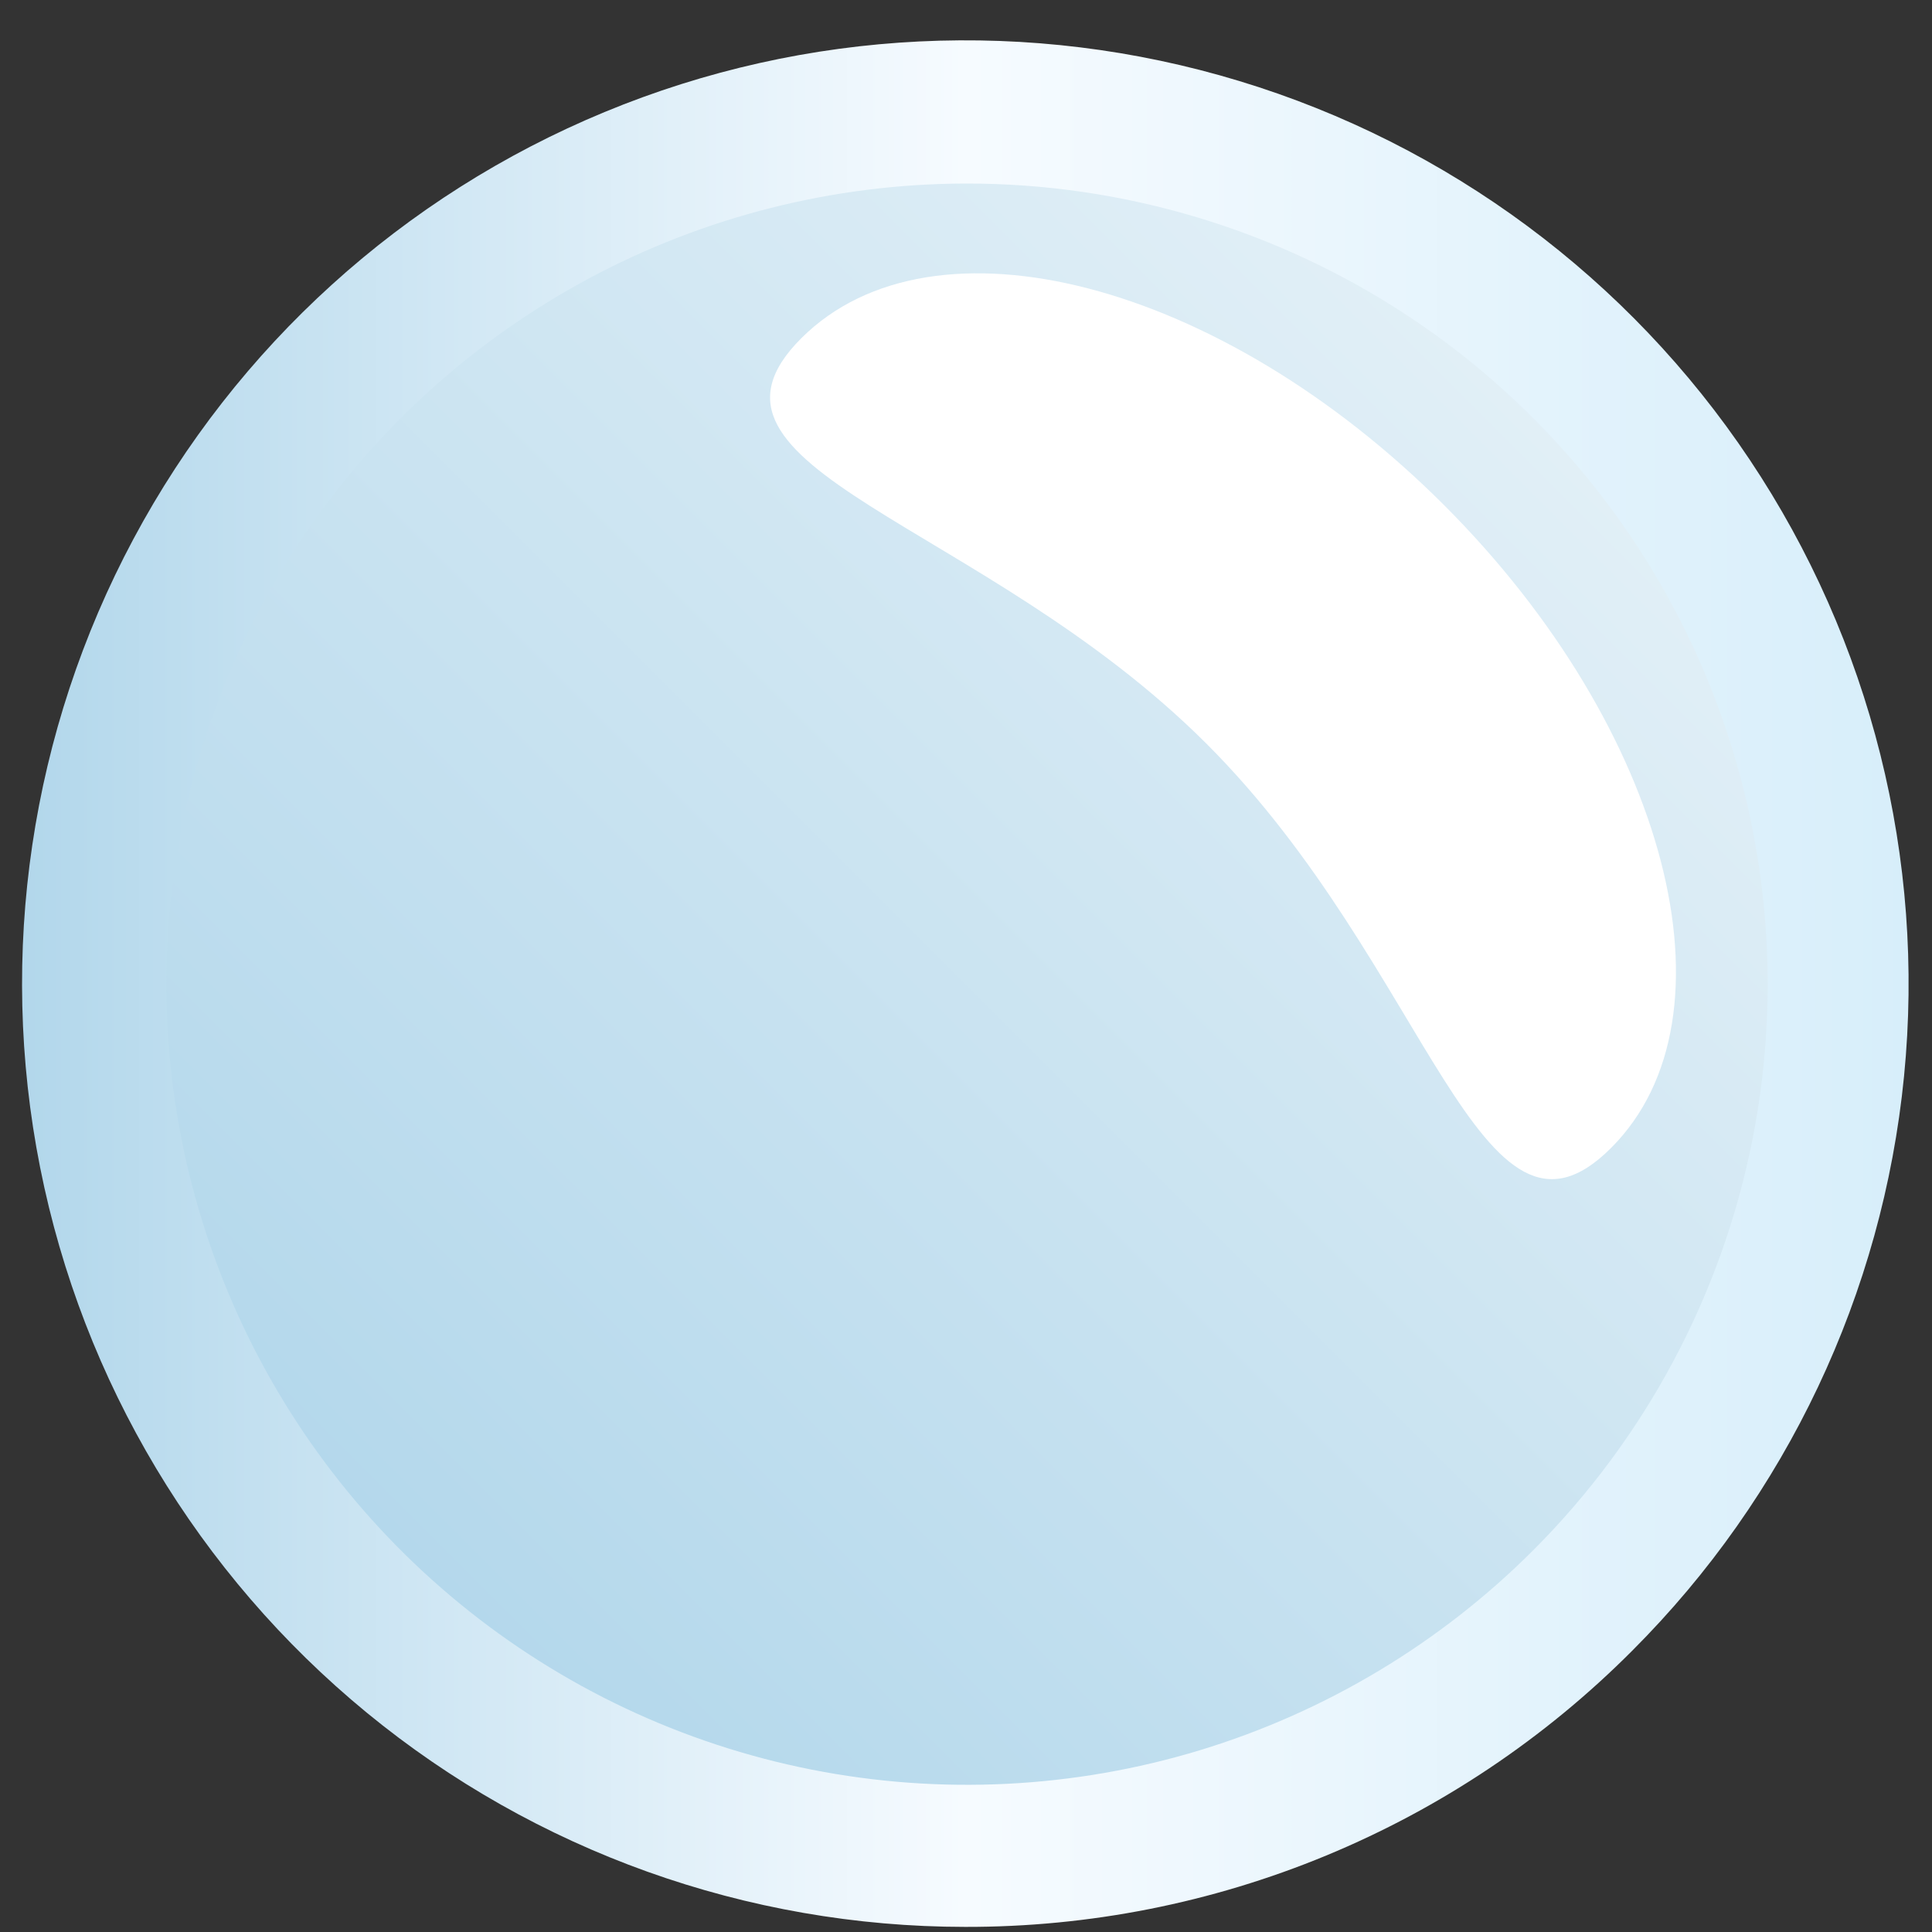
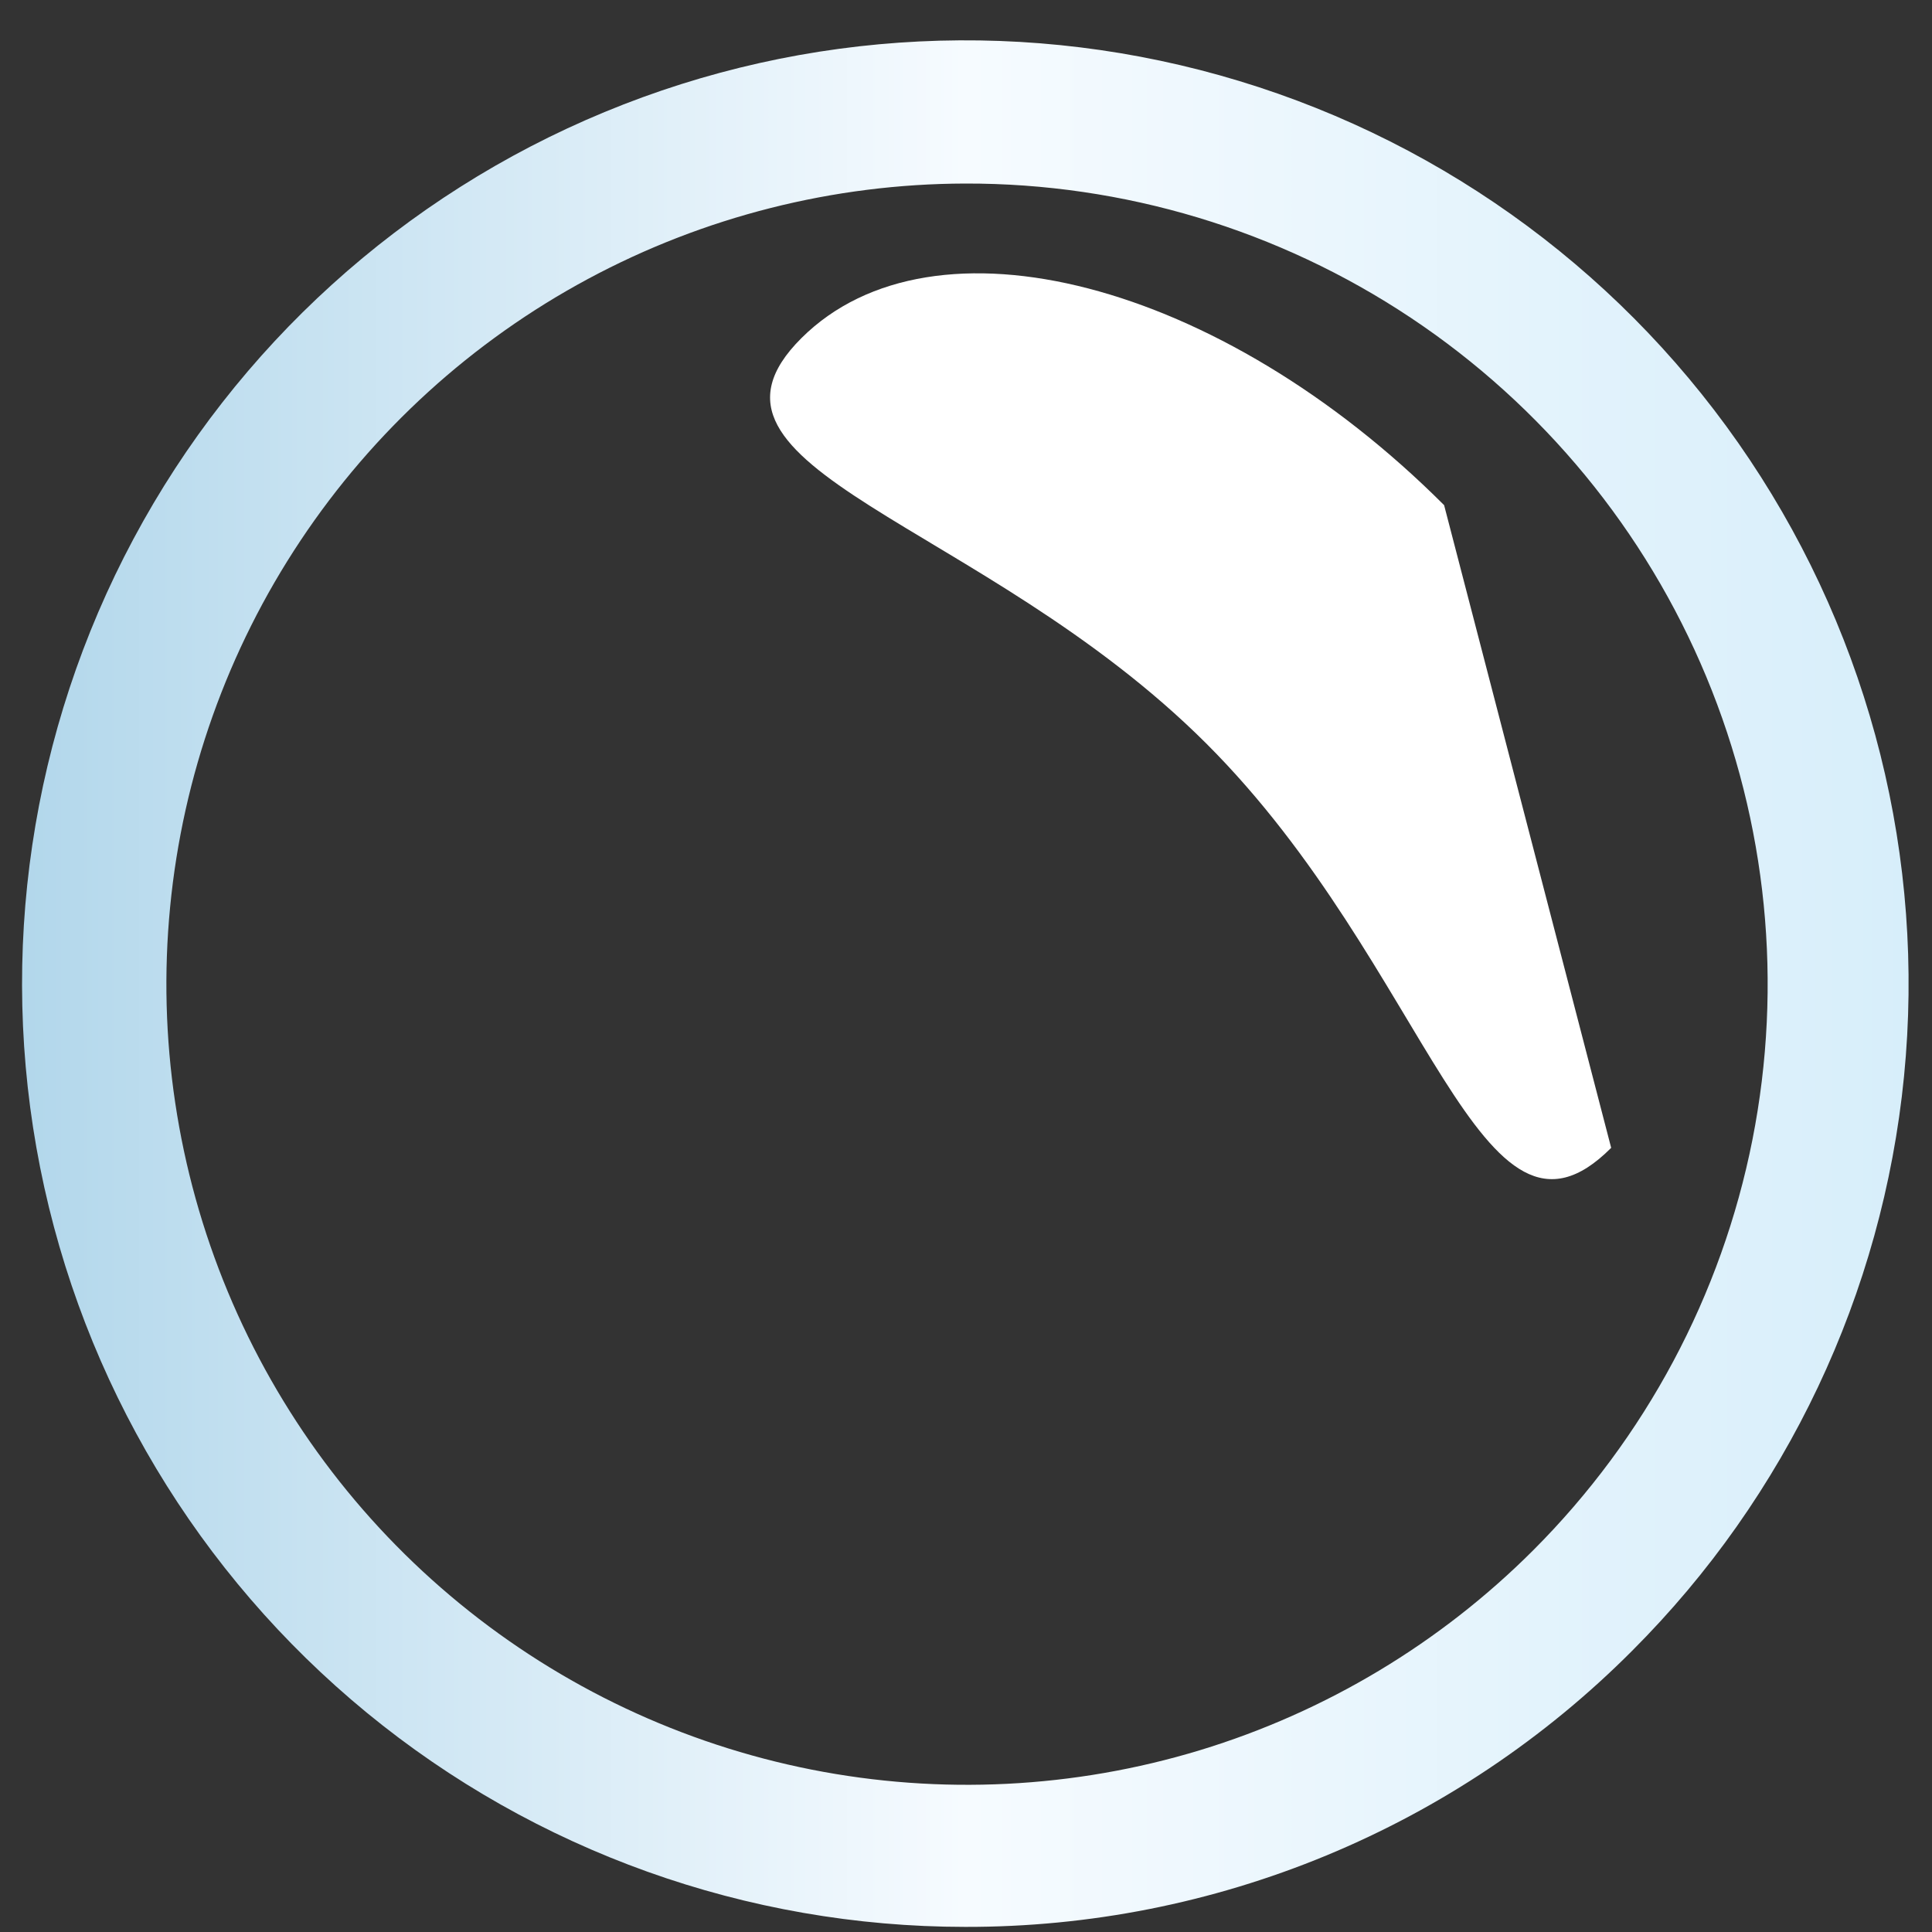
<svg xmlns="http://www.w3.org/2000/svg" width="34" height="34" viewBox="0 0 34 34" fill="none">
  <rect x="0" y="0" width="34" height="34" fill="#333333" stroke="none" />
  <g style="mix-blend-mode:multiply">
-     <path d="M16.984 32.66C25.462 32.66 32.334 25.788 32.334 17.31C32.334 8.832 25.462 1.96 16.984 1.96C8.507 1.96 1.634 8.832 1.634 17.31C1.634 25.788 8.507 32.66 16.984 32.66Z" fill="url(#paint0_linear_118_5961)" />
-     <path d="M28.354 20.2C26.044 22.52 25.164 17.01 21.224 13.08C17.284 9.15 11.784 8.26 14.104 5.95C16.424 3.64 21.474 4.95 25.414 8.89C29.354 12.83 30.664 17.89 28.354 20.2Z" fill="white" />
+     <path d="M28.354 20.2C26.044 22.52 25.164 17.01 21.224 13.08C17.284 9.15 11.784 8.26 14.104 5.95C16.424 3.64 21.474 4.95 25.414 8.89Z" fill="white" />
    <path d="M16.984 33.91C13.144 33.909 9.422 32.577 6.454 30.14C3.486 27.702 1.455 24.312 0.706 20.545C-0.042 16.778 0.539 12.868 2.35 9.482C4.161 6.095 7.09 3.441 10.639 1.972C14.187 0.503 18.135 0.31 21.81 1.426C25.485 2.541 28.659 4.896 30.792 8.09C32.925 11.284 33.885 15.118 33.508 18.94C33.131 22.762 31.44 26.335 28.724 29.05C27.185 30.595 25.355 31.82 23.34 32.654C21.325 33.488 19.165 33.915 16.984 33.91ZM16.984 3.23C14.668 3.236 12.389 3.812 10.349 4.908C8.309 6.004 6.571 7.586 5.288 9.514C4.005 11.442 3.217 13.656 2.994 15.961C2.77 18.267 3.119 20.591 4.008 22.73C4.897 24.868 6.299 26.754 8.091 28.221C9.883 29.689 12.009 30.692 14.281 31.142C16.552 31.591 18.9 31.474 21.116 30.801C23.331 30.127 25.347 28.918 26.984 27.28C28.956 25.307 30.298 22.793 30.84 20.057C31.381 17.321 31.099 14.486 30.028 11.91C28.957 9.335 27.146 7.135 24.824 5.59C22.502 4.045 19.773 3.223 16.984 3.23Z" fill="url(#paint1_linear_118_5961)" />
  </g>
  <defs>
    <linearGradient id="paint0_linear_118_5961" x1="6.138" y1="28.176" x2="27.846" y2="6.468" gradientUnits="userSpaceOnUse">
      <stop stop-color="#B2D7EB" />
      <stop offset="1" stop-color="#E3F0F7" />
    </linearGradient>
    <linearGradient id="paint1_linear_118_5961" x1="0.384" y1="17.31" x2="33.584" y2="17.31" gradientUnits="userSpaceOnUse">
      <stop stop-color="#B2D7EB" />
      <stop offset="0.5" stop-color="#F6FBFF" />
      <stop offset="1" stop-color="#D7EEFA" />
    </linearGradient>
  </defs>
</svg>